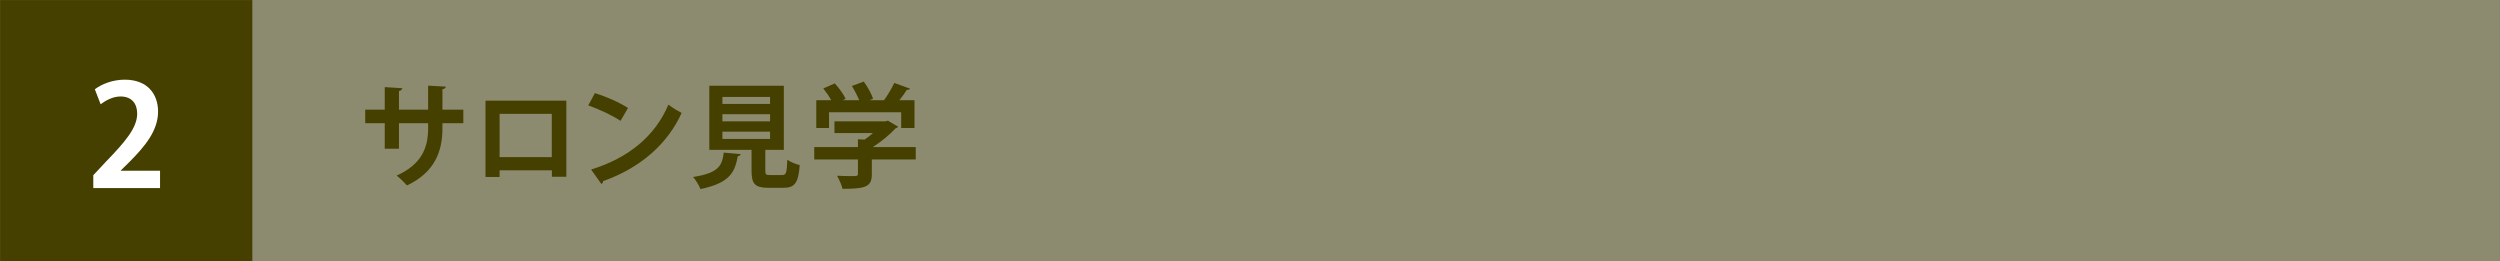
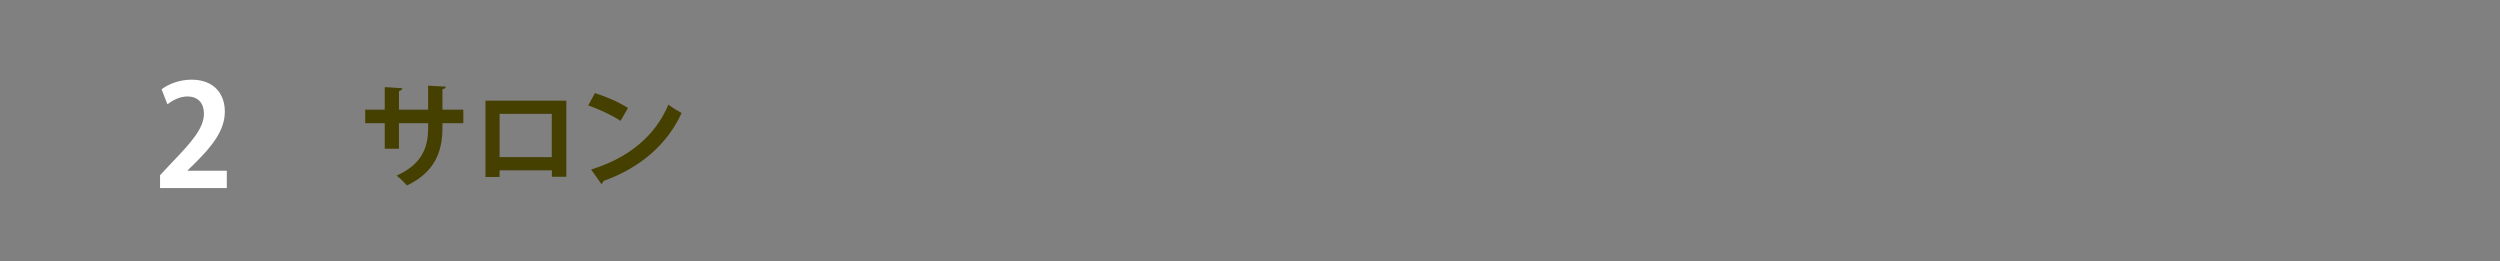
<svg xmlns="http://www.w3.org/2000/svg" version="1.1" id="a" x="0px" y="0px" width="800px" height="83.607px" viewBox="0 0 800 83.607" style="enable-background:new 0 0 800 83.607;" xml:space="preserve">
  <rect x="0" y="0" width="800" height="83.607" fill="#808080" stroke="none" />
  <style type="text/css">
	.st0{opacity:0.3;fill:#A9A44B;enable-background:new    ;}
	.st1{fill:#464000;}
	.st2{fill:#FFFFFF;}
</style>
-   <rect x="2.498" class="st0" width="797.411" height="83.607" />
-   <rect x="0.031" y="0.015" class="st1" width="80.717" height="83.613" />
  <g>
    <path class="st1" d="M148.268,39.434h-6.685v1.59c0,7.552-2.529,14.128-11.346,18.319c-0.831-0.939-2.204-2.312-3.324-3.144   c8.274-3.722,10.081-9.214,10.081-15.14v-1.626h-9.322v8.166h-4.553v-8.166h-6.251v-4.336h6.251V27.87l5.637,0.361   c-0.036,0.361-0.397,0.795-1.084,0.903v5.962h9.322V27.4l5.673,0.325c-0.036,0.397-0.397,0.723-1.084,0.831v6.54h6.685v4.336   L148.268,39.434z" />
    <path class="st1" d="M181.226,32.207v24.354h-4.625v-2.06h-16.729v2.132h-4.517V32.207H181.226z M176.565,50.273V36.434h-16.693   v13.839H176.565L176.565,50.273z" />
    <path class="st1" d="M190.374,29.786c3.613,1.12,7.949,3.035,10.587,4.77l-2.385,4.119c-2.602-1.734-6.865-3.722-10.334-4.95   L190.374,29.786L190.374,29.786z M189.145,54.248c12.177-3.758,20.56-10.84,24.751-20.776c1.337,1.084,2.891,1.951,4.228,2.674   c-4.48,9.864-13.116,17.561-25.076,21.788c-0.072,0.397-0.289,0.795-0.614,0.939L189.145,54.248L189.145,54.248z" />
-     <path class="st1" d="M237.027,49.334c-0.036,0.325-0.361,0.578-0.939,0.65c-0.903,4.986-2.457,8.6-11.96,10.515   c-0.397-1.12-1.481-2.927-2.349-3.866c8.238-1.265,9.286-3.649,9.828-7.805L237.027,49.334z M244.904,54.646   c0,1.192,0.217,1.373,1.59,1.373h3.794c1.265,0,1.481-0.65,1.662-4.914c0.903,0.723,2.818,1.445,3.975,1.734   c-0.47,5.781-1.626,7.263-5.239,7.263h-4.806c-4.336,0-5.384-1.301-5.384-5.42v-6.721h-13.514V27.437h23.848V47.96h-5.926   L244.904,54.646L244.904,54.646z M231.174,31.015v2.24h15.248v-2.24C246.422,31.015,231.174,31.015,231.174,31.015z    M231.174,36.543v2.276h15.248v-2.276H231.174z M231.174,42.144v2.312h15.248v-2.312H231.174z" />
-     <path class="st1" d="M293.039,47.058v3.975h-14.056v4.733c0,3.975-1.879,4.661-9.395,4.661c-0.253-1.229-1.084-3.035-1.734-4.191   c1.481,0.072,3.107,0.108,4.264,0.108c2.24,0,2.421,0,2.421-0.723v-4.589h-13.983v-3.975h13.983v-2.493l2.132,0.108   c0.939-0.614,1.843-1.337,2.674-2.096h-12.321v-3.758h16.404l0.687-0.217l3.288,1.951c-0.145,0.253-0.47,0.434-0.795,0.506   c-1.807,1.915-4.517,4.264-7.335,5.998h13.767L293.039,47.058z M265.289,35.929v5.022h-4.083v-8.889h4.77   c-0.65-1.229-1.626-2.638-2.529-3.758l3.686-1.626c1.337,1.481,2.854,3.505,3.469,4.95l-0.939,0.434h5.275   c-0.578-1.409-1.481-3.18-2.349-4.553l3.83-1.409c1.192,1.698,2.493,3.938,2.963,5.492l-1.192,0.47h4.697   c1.229-1.698,2.493-3.83,3.288-5.528c4.842,1.734,4.95,1.771,5.059,1.843c-0.217,0.325-0.614,0.397-1.048,0.361   c-0.614,1.012-1.481,2.204-2.385,3.324h4.842v8.889h-4.264v-5.022H265.289L265.289,35.929z" />
  </g>
-   <path class="st2" d="M51.216,60.183H29.852v-4.11l3.794-4.064c6.459-6.685,10.253-11.066,10.253-15.673  c0-2.981-1.581-5.465-5.33-5.465c-2.484,0-4.788,1.31-6.369,2.484l-1.852-4.788c2.123-1.626,5.646-3.071,9.575-3.071  c7.317,0,10.659,4.652,10.659,10.208c0,6.052-4.11,11.021-9.078,16.034l-2.846,2.801v0.09h12.556v5.556L51.216,60.183z" />
+   <path class="st2" d="M51.216,60.183v-4.11l3.794-4.064c6.459-6.685,10.253-11.066,10.253-15.673  c0-2.981-1.581-5.465-5.33-5.465c-2.484,0-4.788,1.31-6.369,2.484l-1.852-4.788c2.123-1.626,5.646-3.071,9.575-3.071  c7.317,0,10.659,4.652,10.659,10.208c0,6.052-4.11,11.021-9.078,16.034l-2.846,2.801v0.09h12.556v5.556L51.216,60.183z" />
</svg>